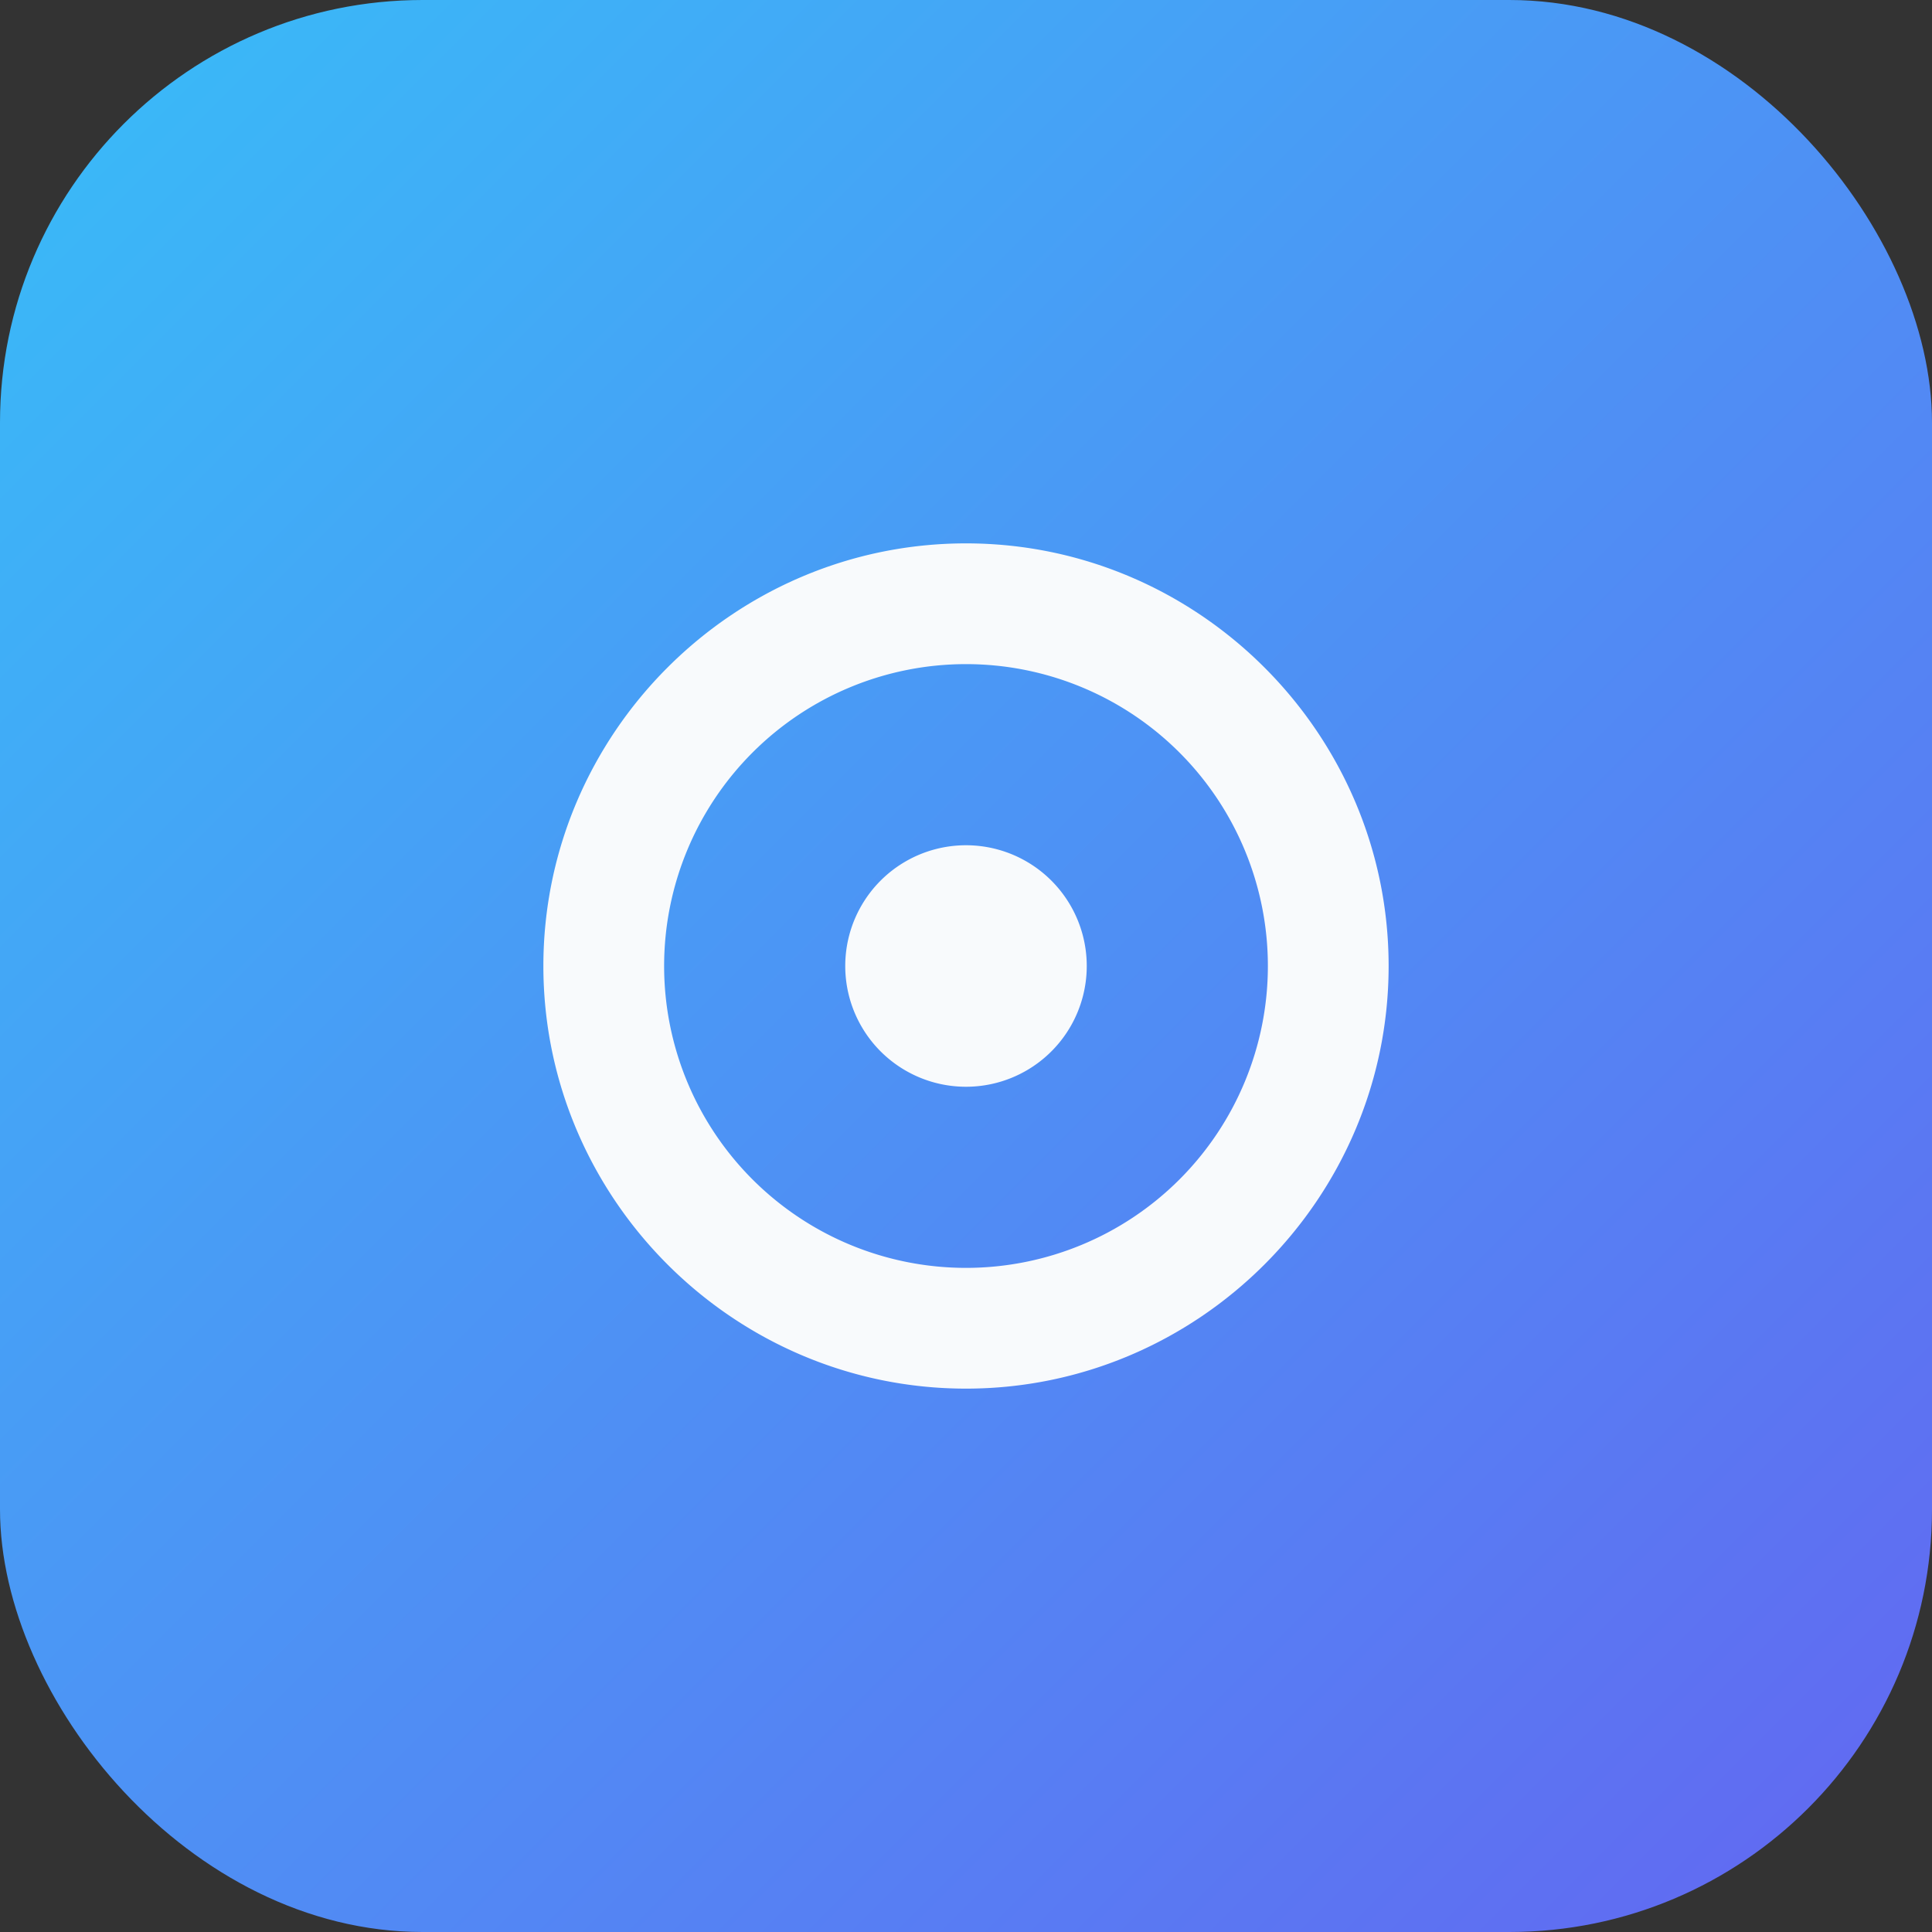
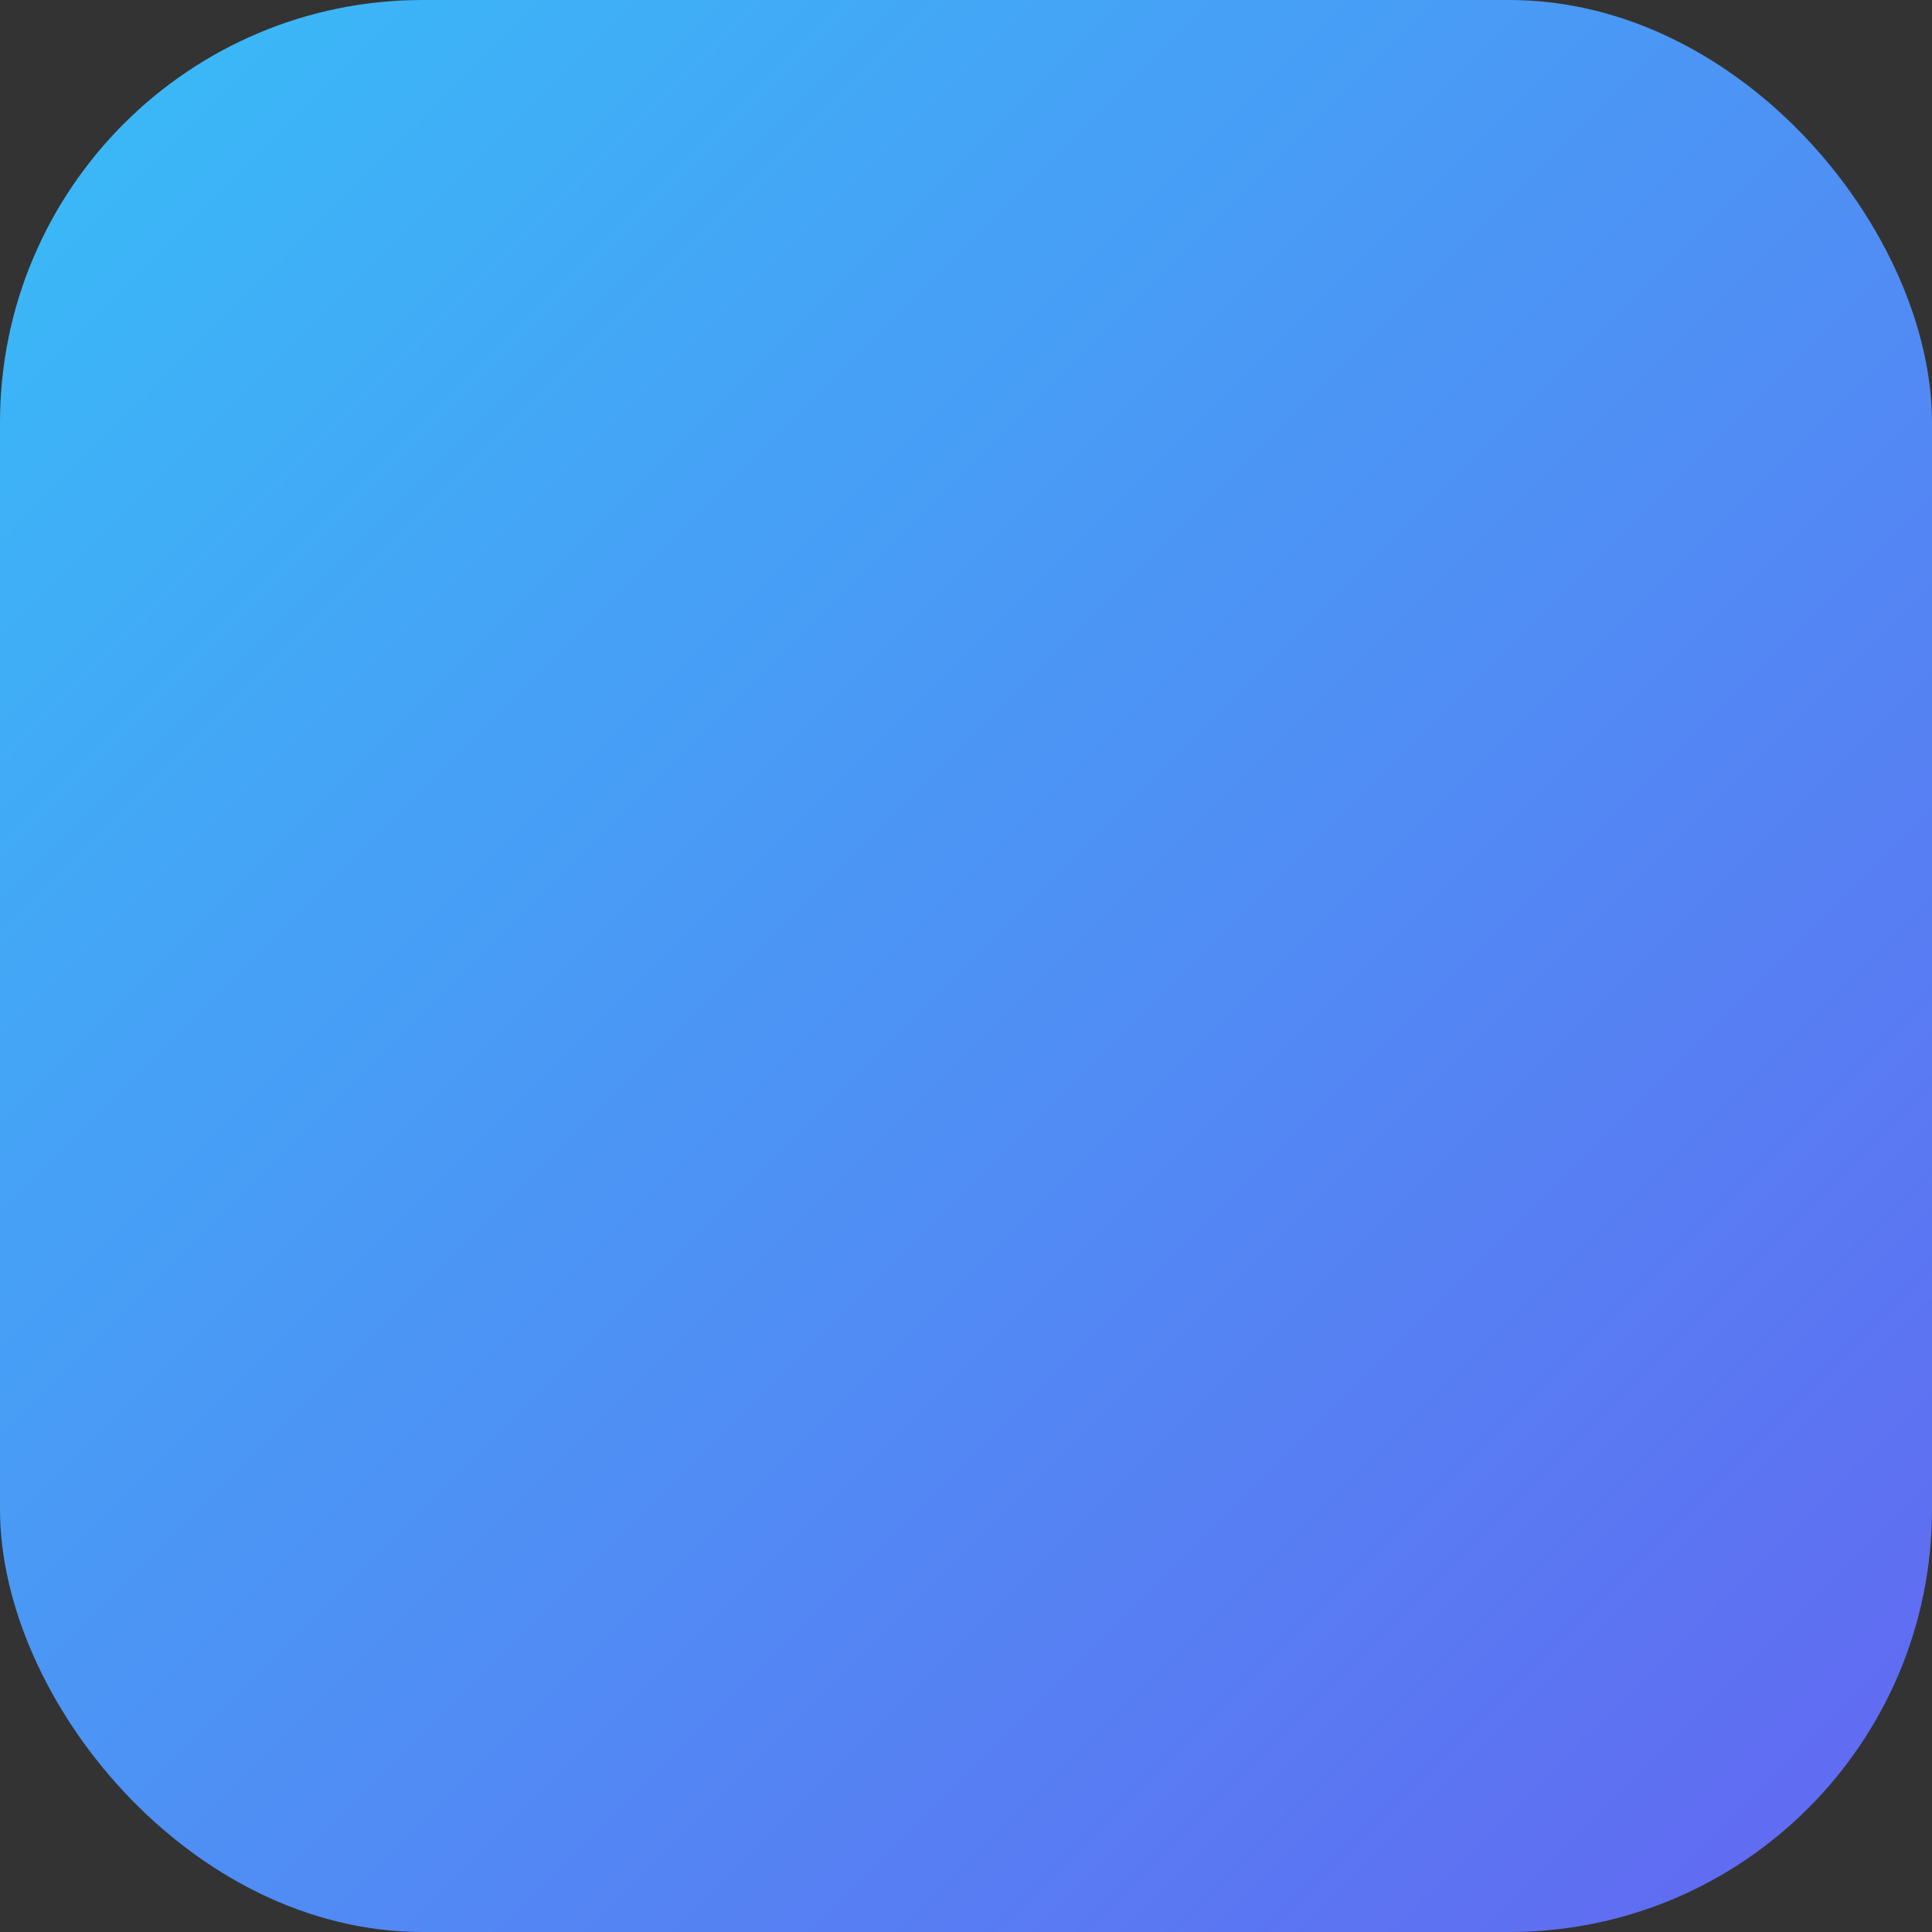
<svg xmlns="http://www.w3.org/2000/svg" viewBox="0 0 64 64" role="img" aria-hidden="true">
  <rect x="0" y="0" width="64" height="64" fill="#333333" stroke="none" />
  <defs>
    <linearGradient id="grad" x1="0" x2="1" y1="0" y2="1">
      <stop offset="0%" stop-color="#38bdf8" />
      <stop offset="100%" stop-color="#6366f1" />
    </linearGradient>
  </defs>
  <rect width="64" height="64" rx="14" fill="url(#grad)" />
-   <path d="M18 32c0-7.7 6.3-14 14-14s14 6.3 14 14-6.3 14-14 14-14-6.3-14-14zm14-10a10 10 0 100 20 10 10 0 000-20zm0 6a4 4 0 110 8 4 4 0 010-8z" fill="#f8fafc" />
</svg>